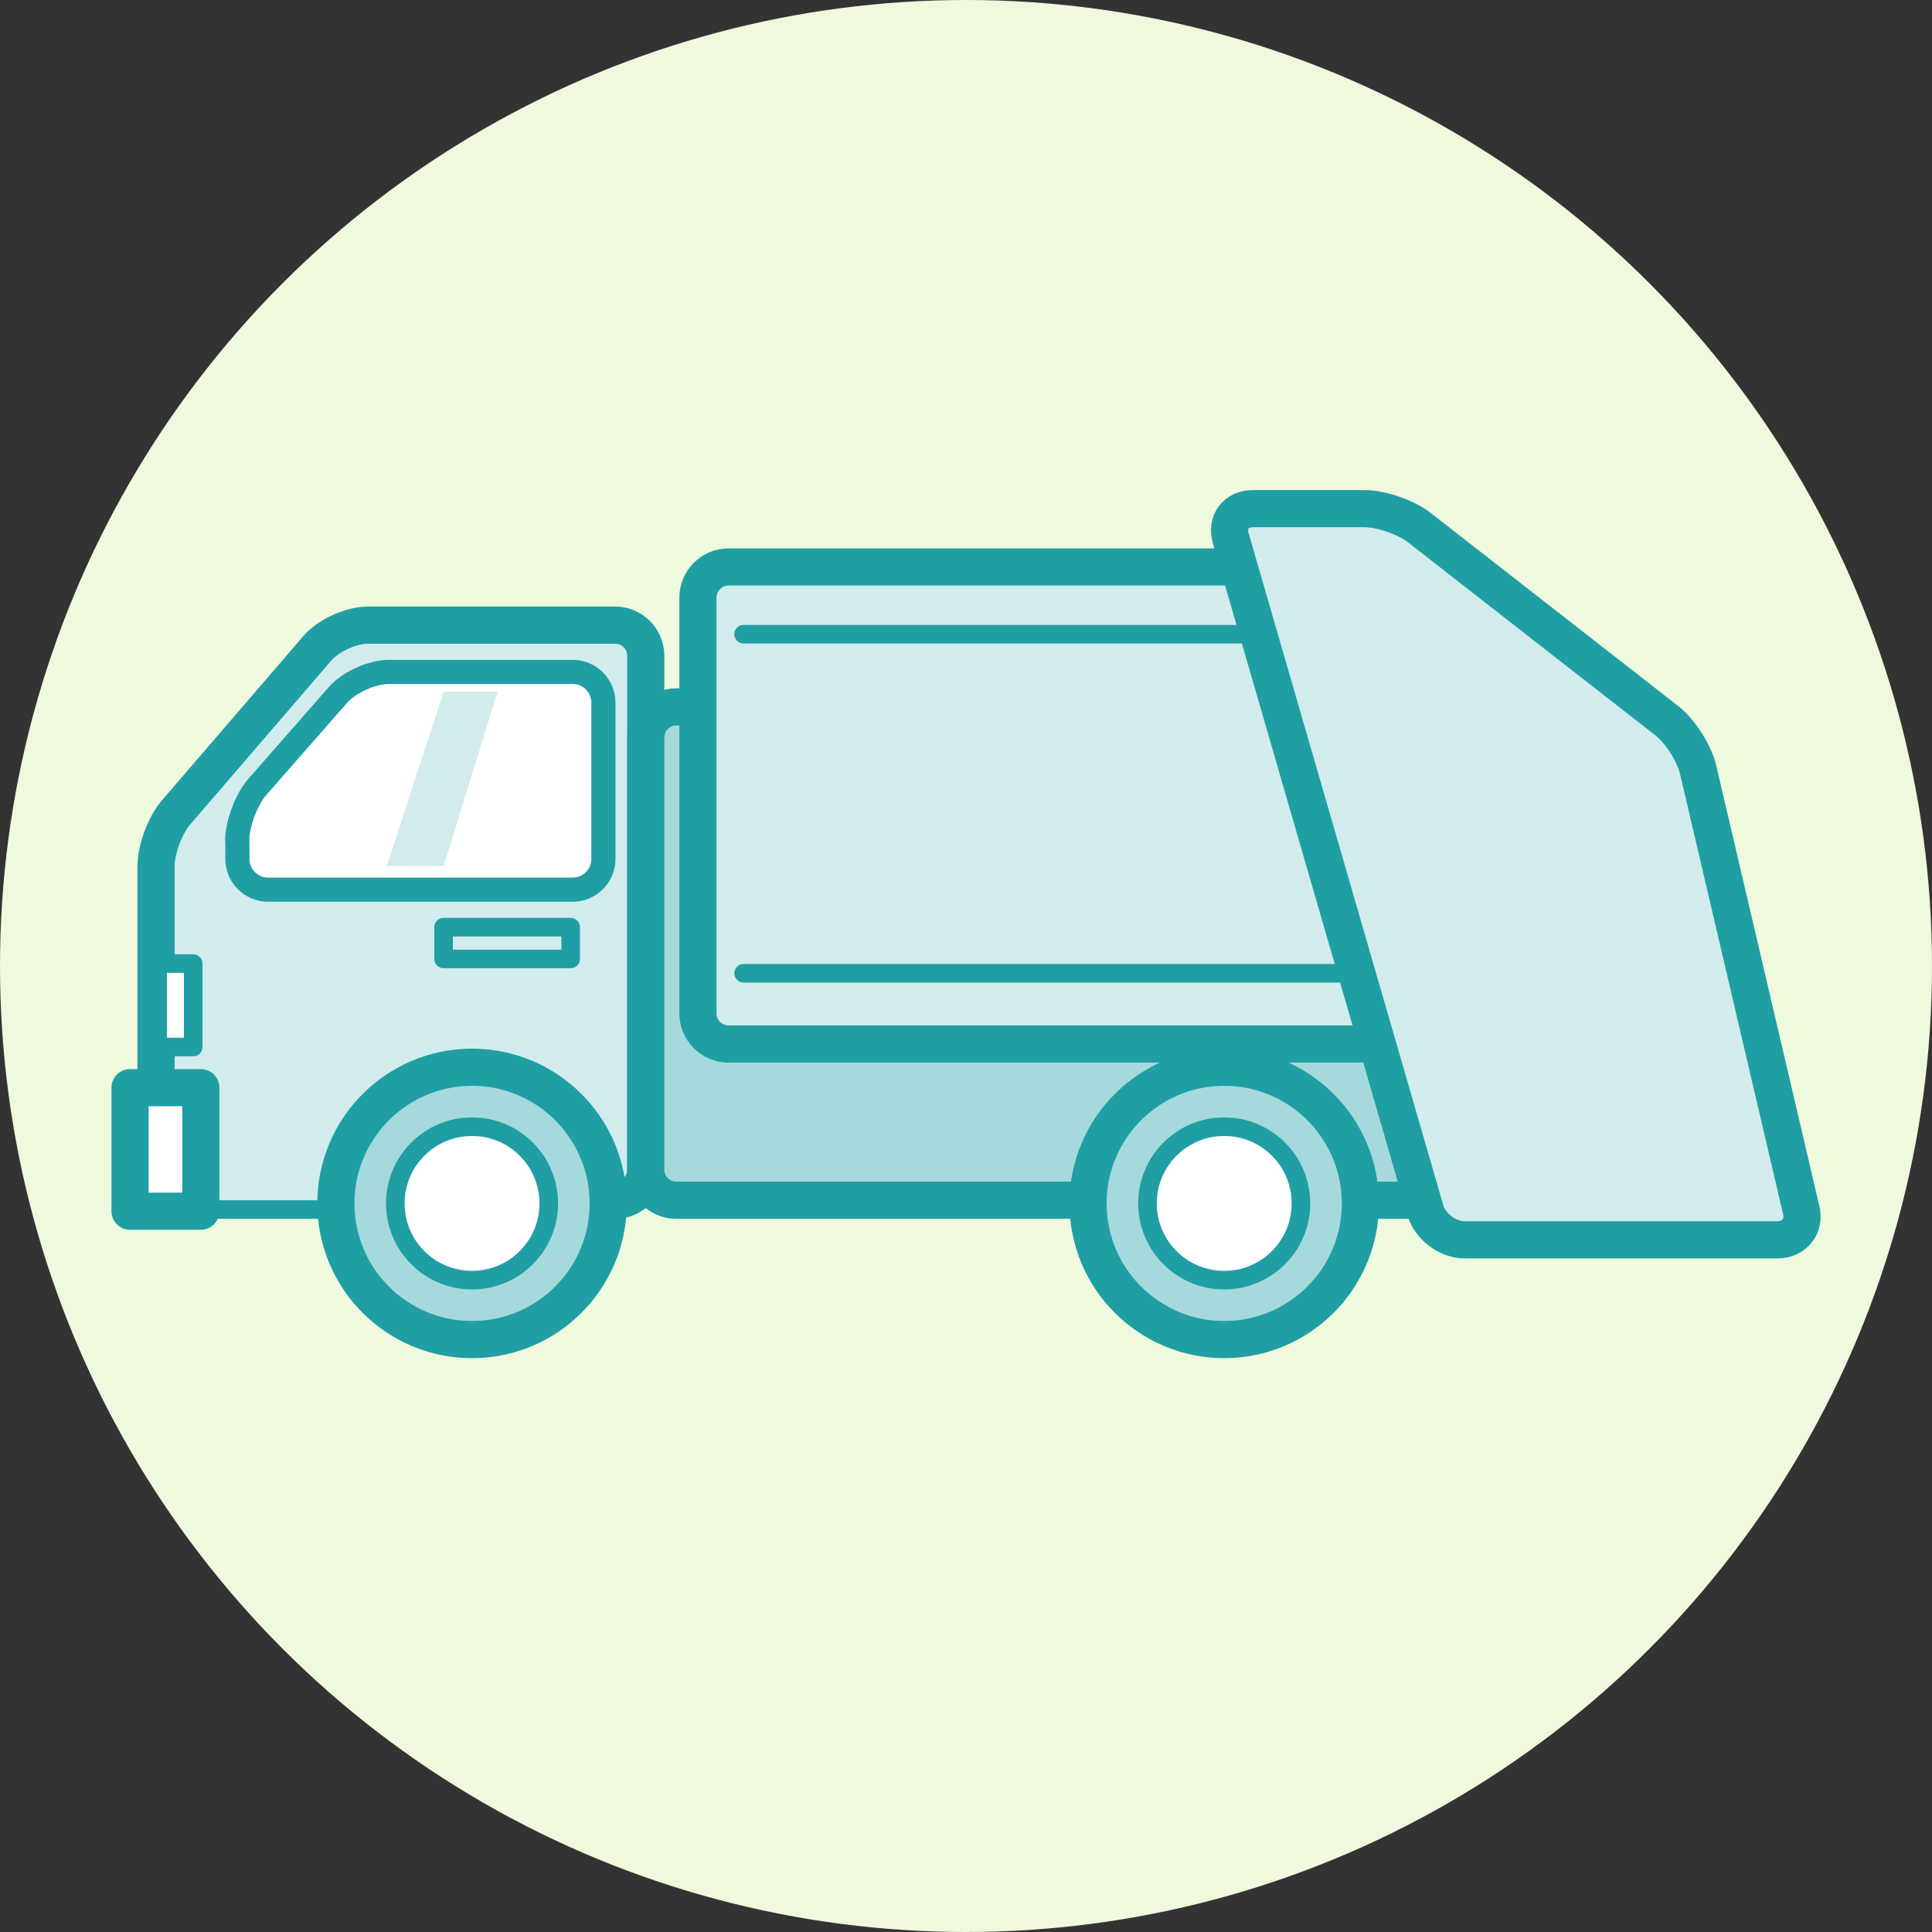
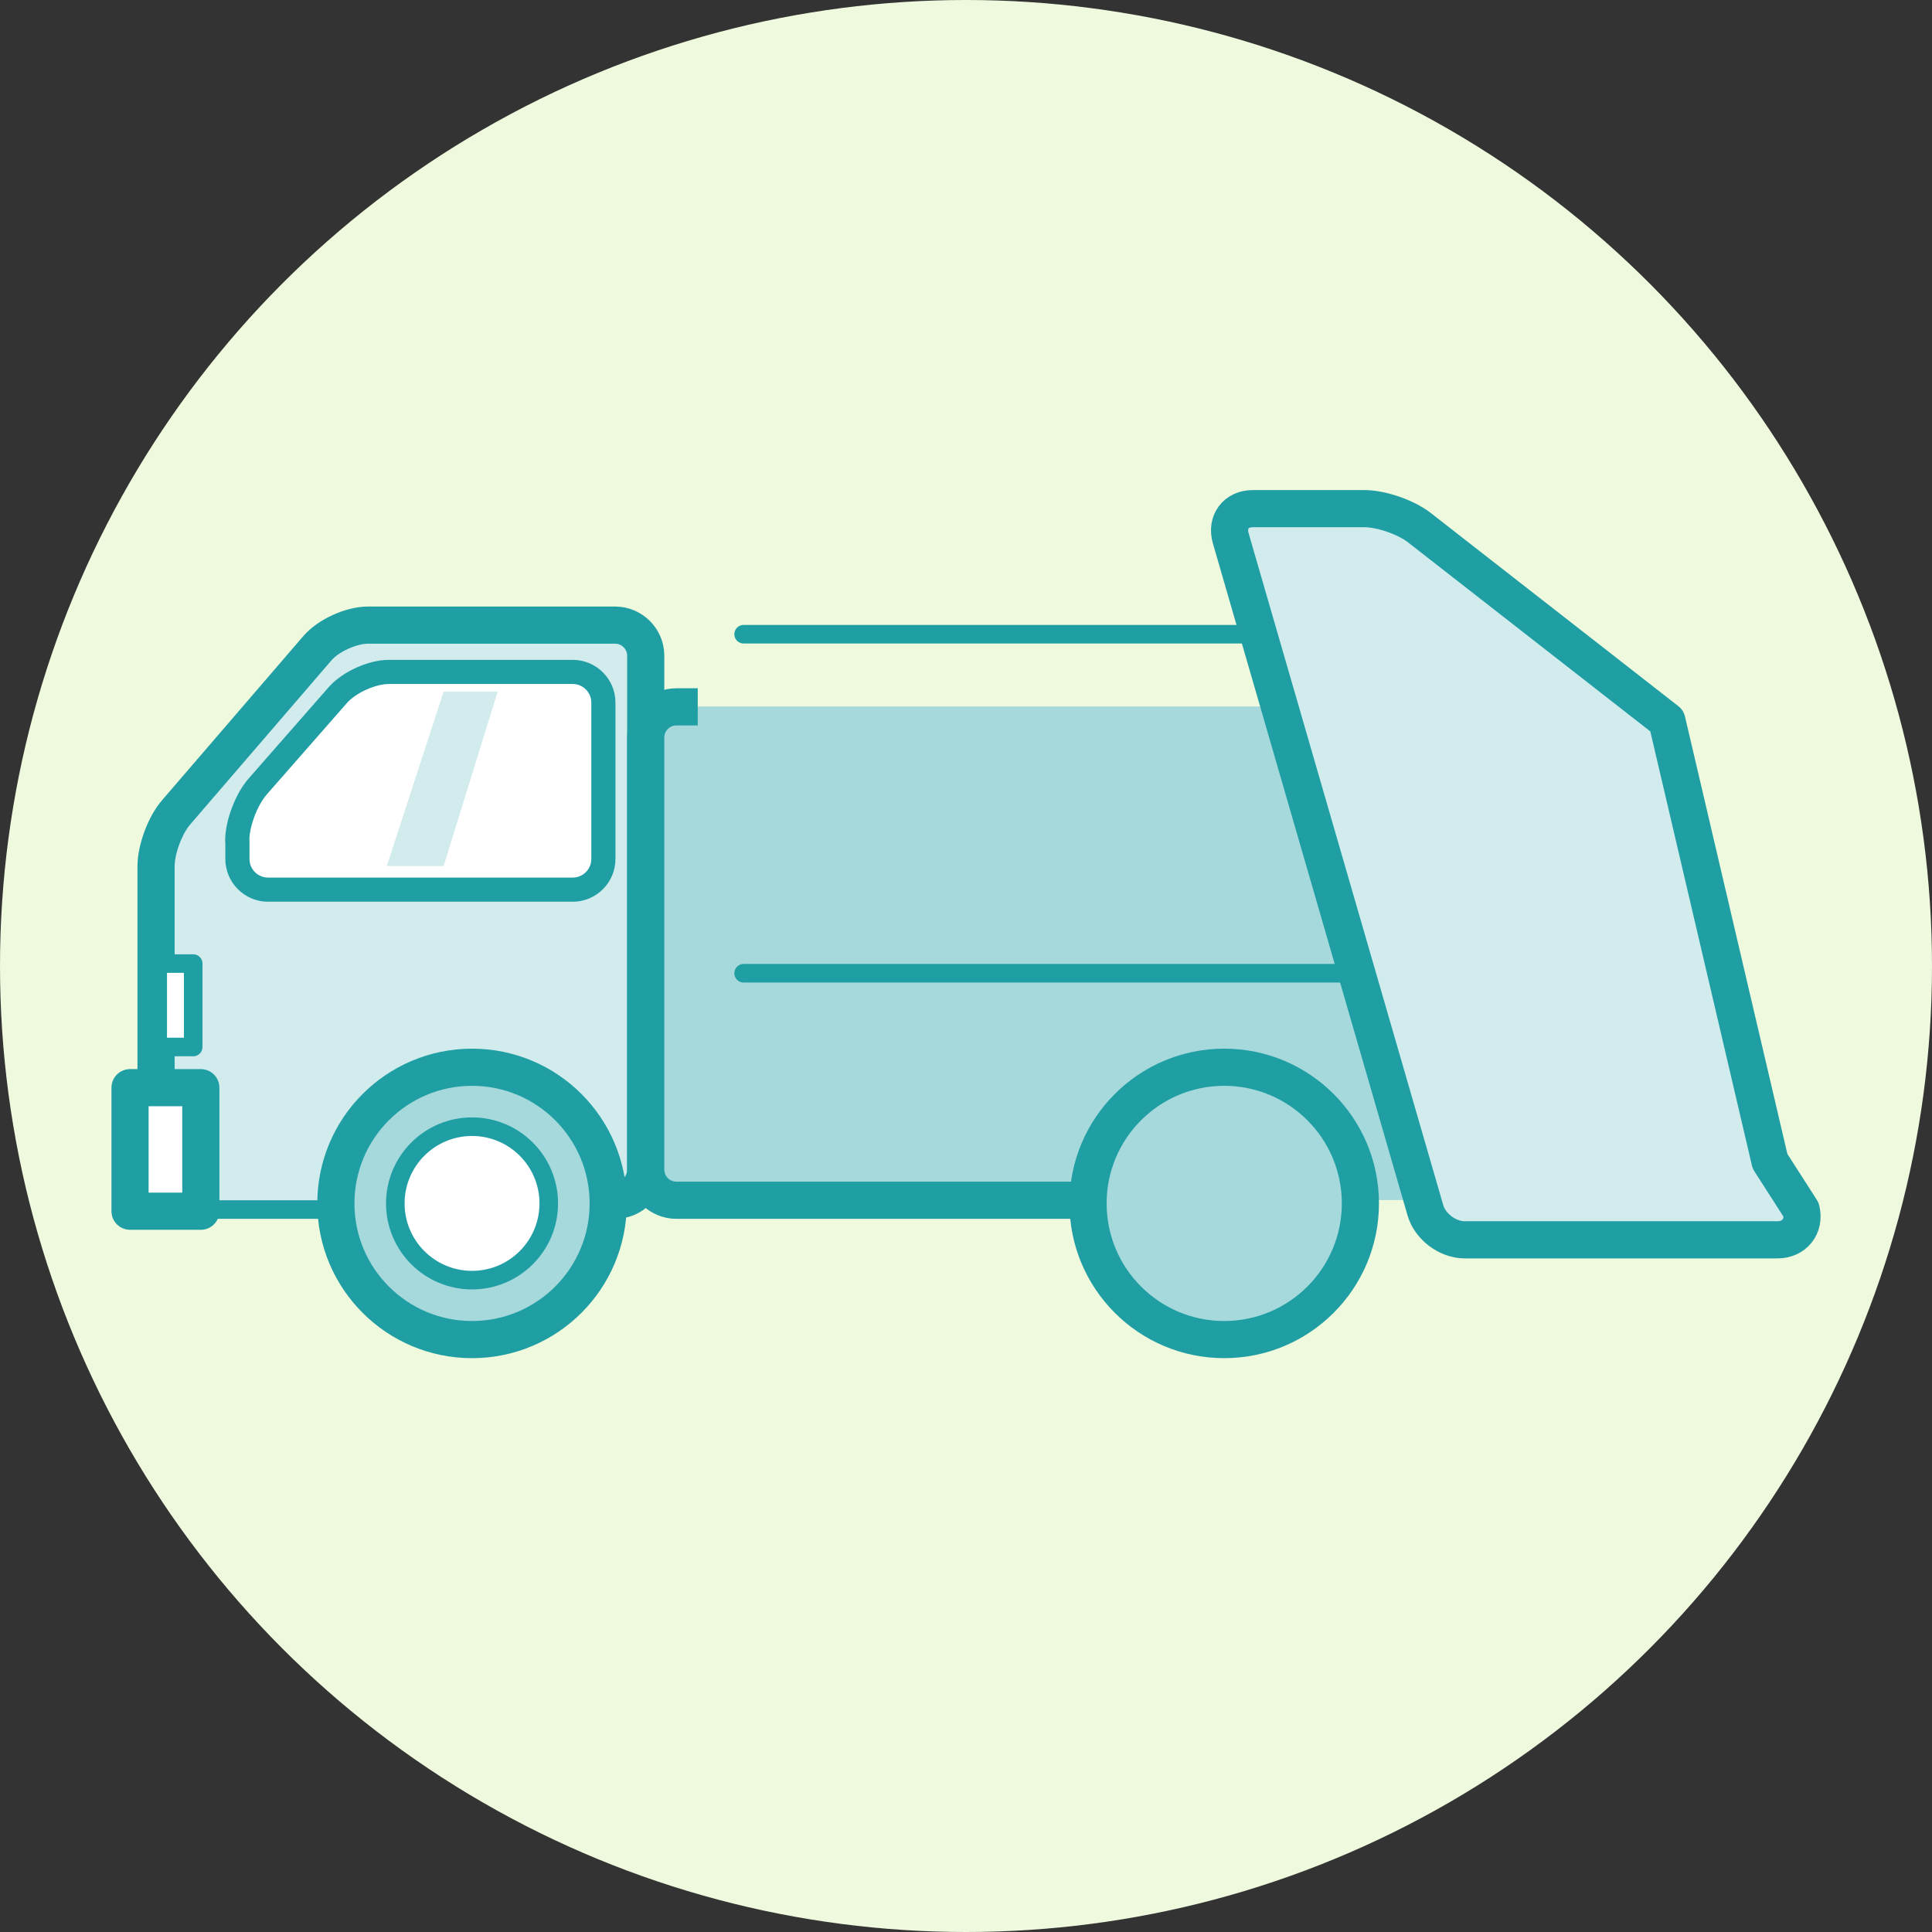
<svg xmlns="http://www.w3.org/2000/svg" id="_レイヤー_1" width="104" height="104" viewBox="0 0 104 104">
  <rect x="0" y="0" width="104" height="104" fill="#333333" stroke="none" />
  <defs>
    <style>.cls-1,.cls-2{stroke-linecap:round;}.cls-1,.cls-2,.cls-3,.cls-4,.cls-5,.cls-6,.cls-7,.cls-8{stroke:#1f9fa4;stroke-linejoin:round;}.cls-1,.cls-3,.cls-5,.cls-8{fill:#fff;}.cls-2,.cls-7{fill:none;}.cls-3{stroke-width:1.3px;}.cls-4,.cls-5,.cls-6,.cls-7{stroke-width:2px;}.cls-4,.cls-9{fill:#a5d9db;}.cls-6,.cls-10{fill:#d2eced;}.cls-10,.cls-9,.cls-11{stroke-width:0px;}.cls-11{fill:#eff9dd;}</style>
  </defs>
  <circle class="cls-11" cx="52" cy="52" r="52" />
  <line class="cls-7" x1="18.08" y1="64.61" x2="11.14" y2="64.61" />
  <path class="cls-10" d="m8.4,58.55v-11.92c0-.91.49-2.22,1.08-2.9l7.6-8.83c.59-.69,1.82-1.25,2.73-1.25h13.3c.91,0,1.65.74,1.65,1.65v27.66c0,.91-.74,1.65-1.65,1.65H8.4v-6.06Z" />
  <path class="cls-7" d="m8.4,58.55v-11.92c0-.91.49-2.22,1.08-2.9l7.6-8.83c.59-.69,1.82-1.25,2.73-1.25h13.3c.91,0,1.65.74,1.65,1.65v27.66c0,.91-.74,1.65-1.65,1.65h-.89" />
  <rect class="cls-5" x="7" y="58.55" width="3.81" height="6.65" />
  <rect class="cls-1" x="8.49" y="51.87" width="1.91" height="4.49" />
  <path class="cls-3" d="m12.77,45.25c0-.91.49-2.21,1.09-2.9l4.33-4.94c.6-.68,1.83-1.24,2.74-1.24h9.9c.91,0,1.65.74,1.65,1.65v8.42c0,.91-.74,1.65-1.65,1.65H14.43c-.91,0-1.65-.74-1.65-1.65v-1Z" />
-   <rect class="cls-2" x="23.88" y="49.91" width="6.84" height="1.71" />
  <path class="cls-9" d="m37.57,38.04h-1.15c-.91,0-1.65.74-1.65,1.65v23.26c0,.91.74,1.65,1.65,1.65h40.01v-26.57h-38.86Z" />
  <path class="cls-7" d="m58.57,64.61h-22.16c-.91,0-1.65-.74-1.65-1.65v-23.26c0-.91.74-1.65,1.65-1.65h1.15" />
-   <line class="cls-7" x1="76.43" y1="64.61" x2="73.24" y2="64.61" />
-   <path class="cls-6" d="m74.13,56.2h-34.91c-.91,0-1.65-.74-1.65-1.65v-22.38c0-.91.74-1.65,1.65-1.65h27.48" />
-   <path class="cls-6" d="m96.96,65.13c.21.88-.37,1.61-1.28,1.61h-16.84c-.91,0-1.86-.71-2.11-1.59l-10.48-36.18c-.25-.87.28-1.59,1.19-1.59h6c.91,0,2.24.46,2.96,1.02l13.33,10.4c.72.56,1.47,1.74,1.68,2.63l5.55,23.71Z" />
+   <path class="cls-6" d="m96.96,65.13c.21.88-.37,1.61-1.28,1.61h-16.84c-.91,0-1.86-.71-2.11-1.59l-10.48-36.18c-.25-.87.28-1.59,1.19-1.59h6c.91,0,2.24.46,2.96,1.02l13.33,10.4l5.55,23.71Z" />
  <circle class="cls-4" cx="25.41" cy="64.78" r="7.33" />
  <circle class="cls-8" cx="25.41" cy="64.78" r="4.13" />
  <circle class="cls-4" cx="65.9" cy="64.78" r="7.33" />
-   <circle class="cls-8" cx="65.9" cy="64.78" r="4.13" />
  <line class="cls-2" x1="40.03" y1="34.14" x2="67.24" y2="34.14" />
  <line class="cls-2" x1="40.03" y1="52.39" x2="73.03" y2="52.39" />
  <polygon class="cls-10" points="23.88 37.23 26.79 37.23 23.88 46.62 20.82 46.62 23.88 37.23" />
</svg>